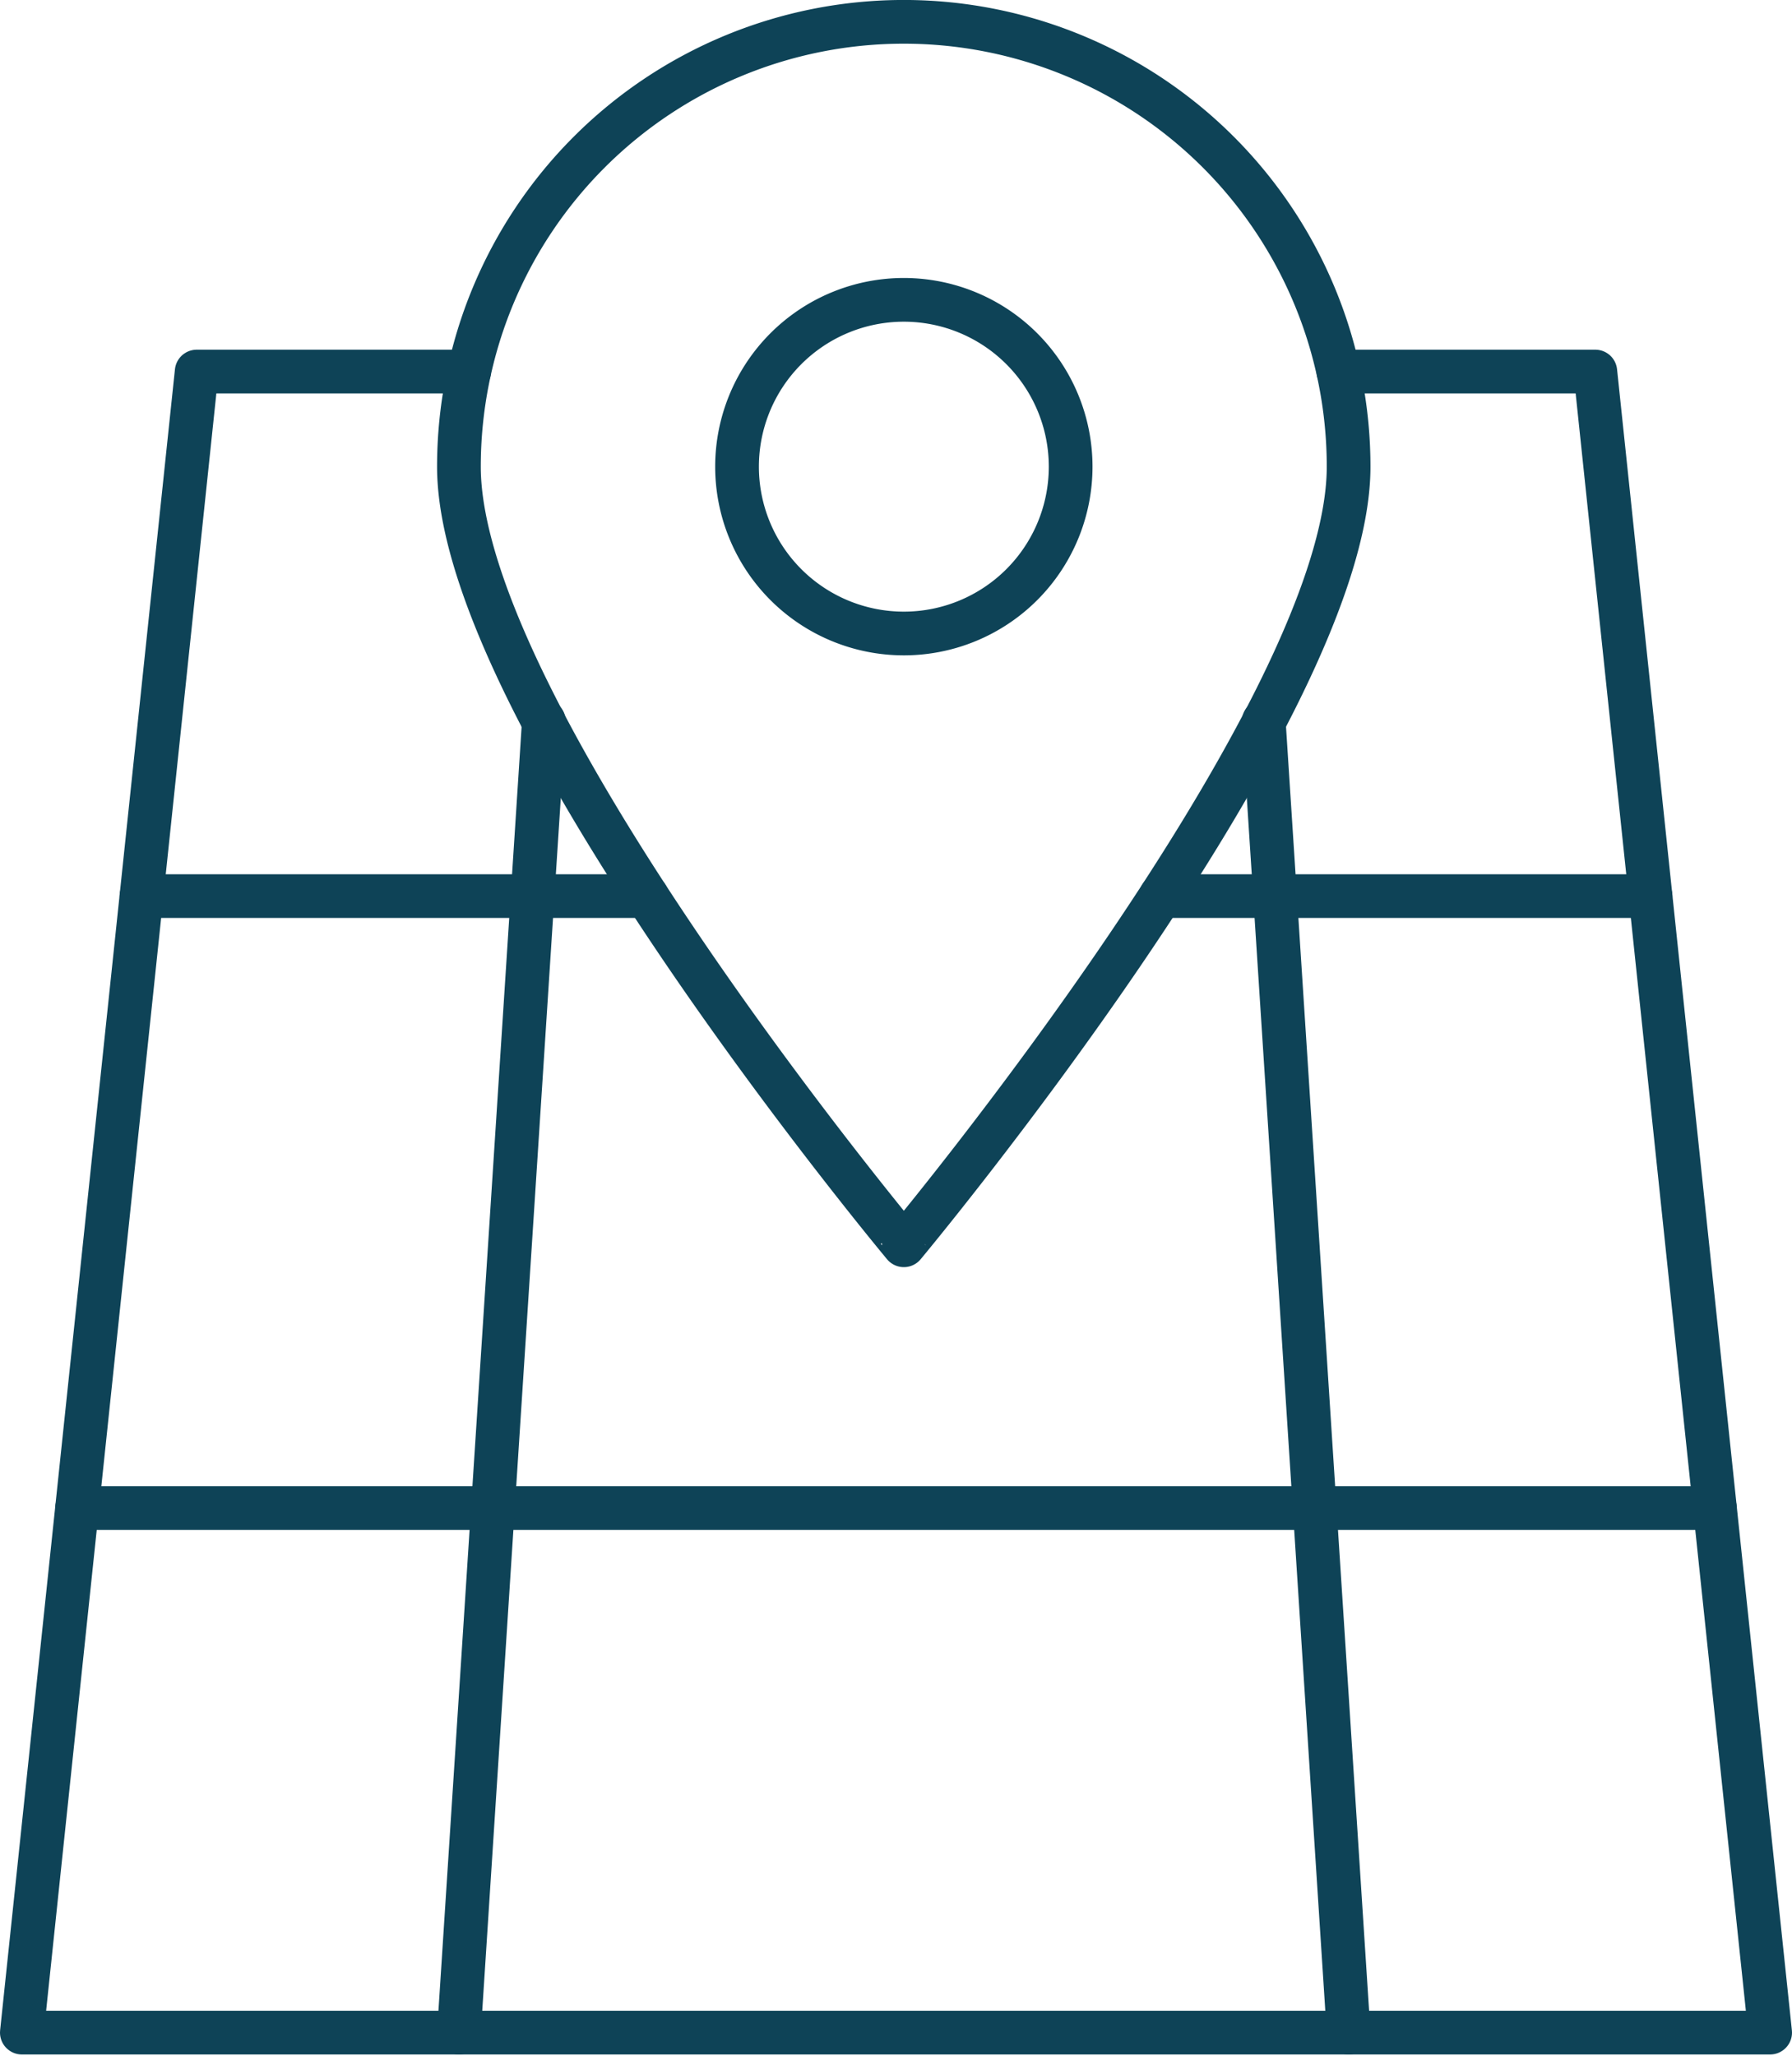
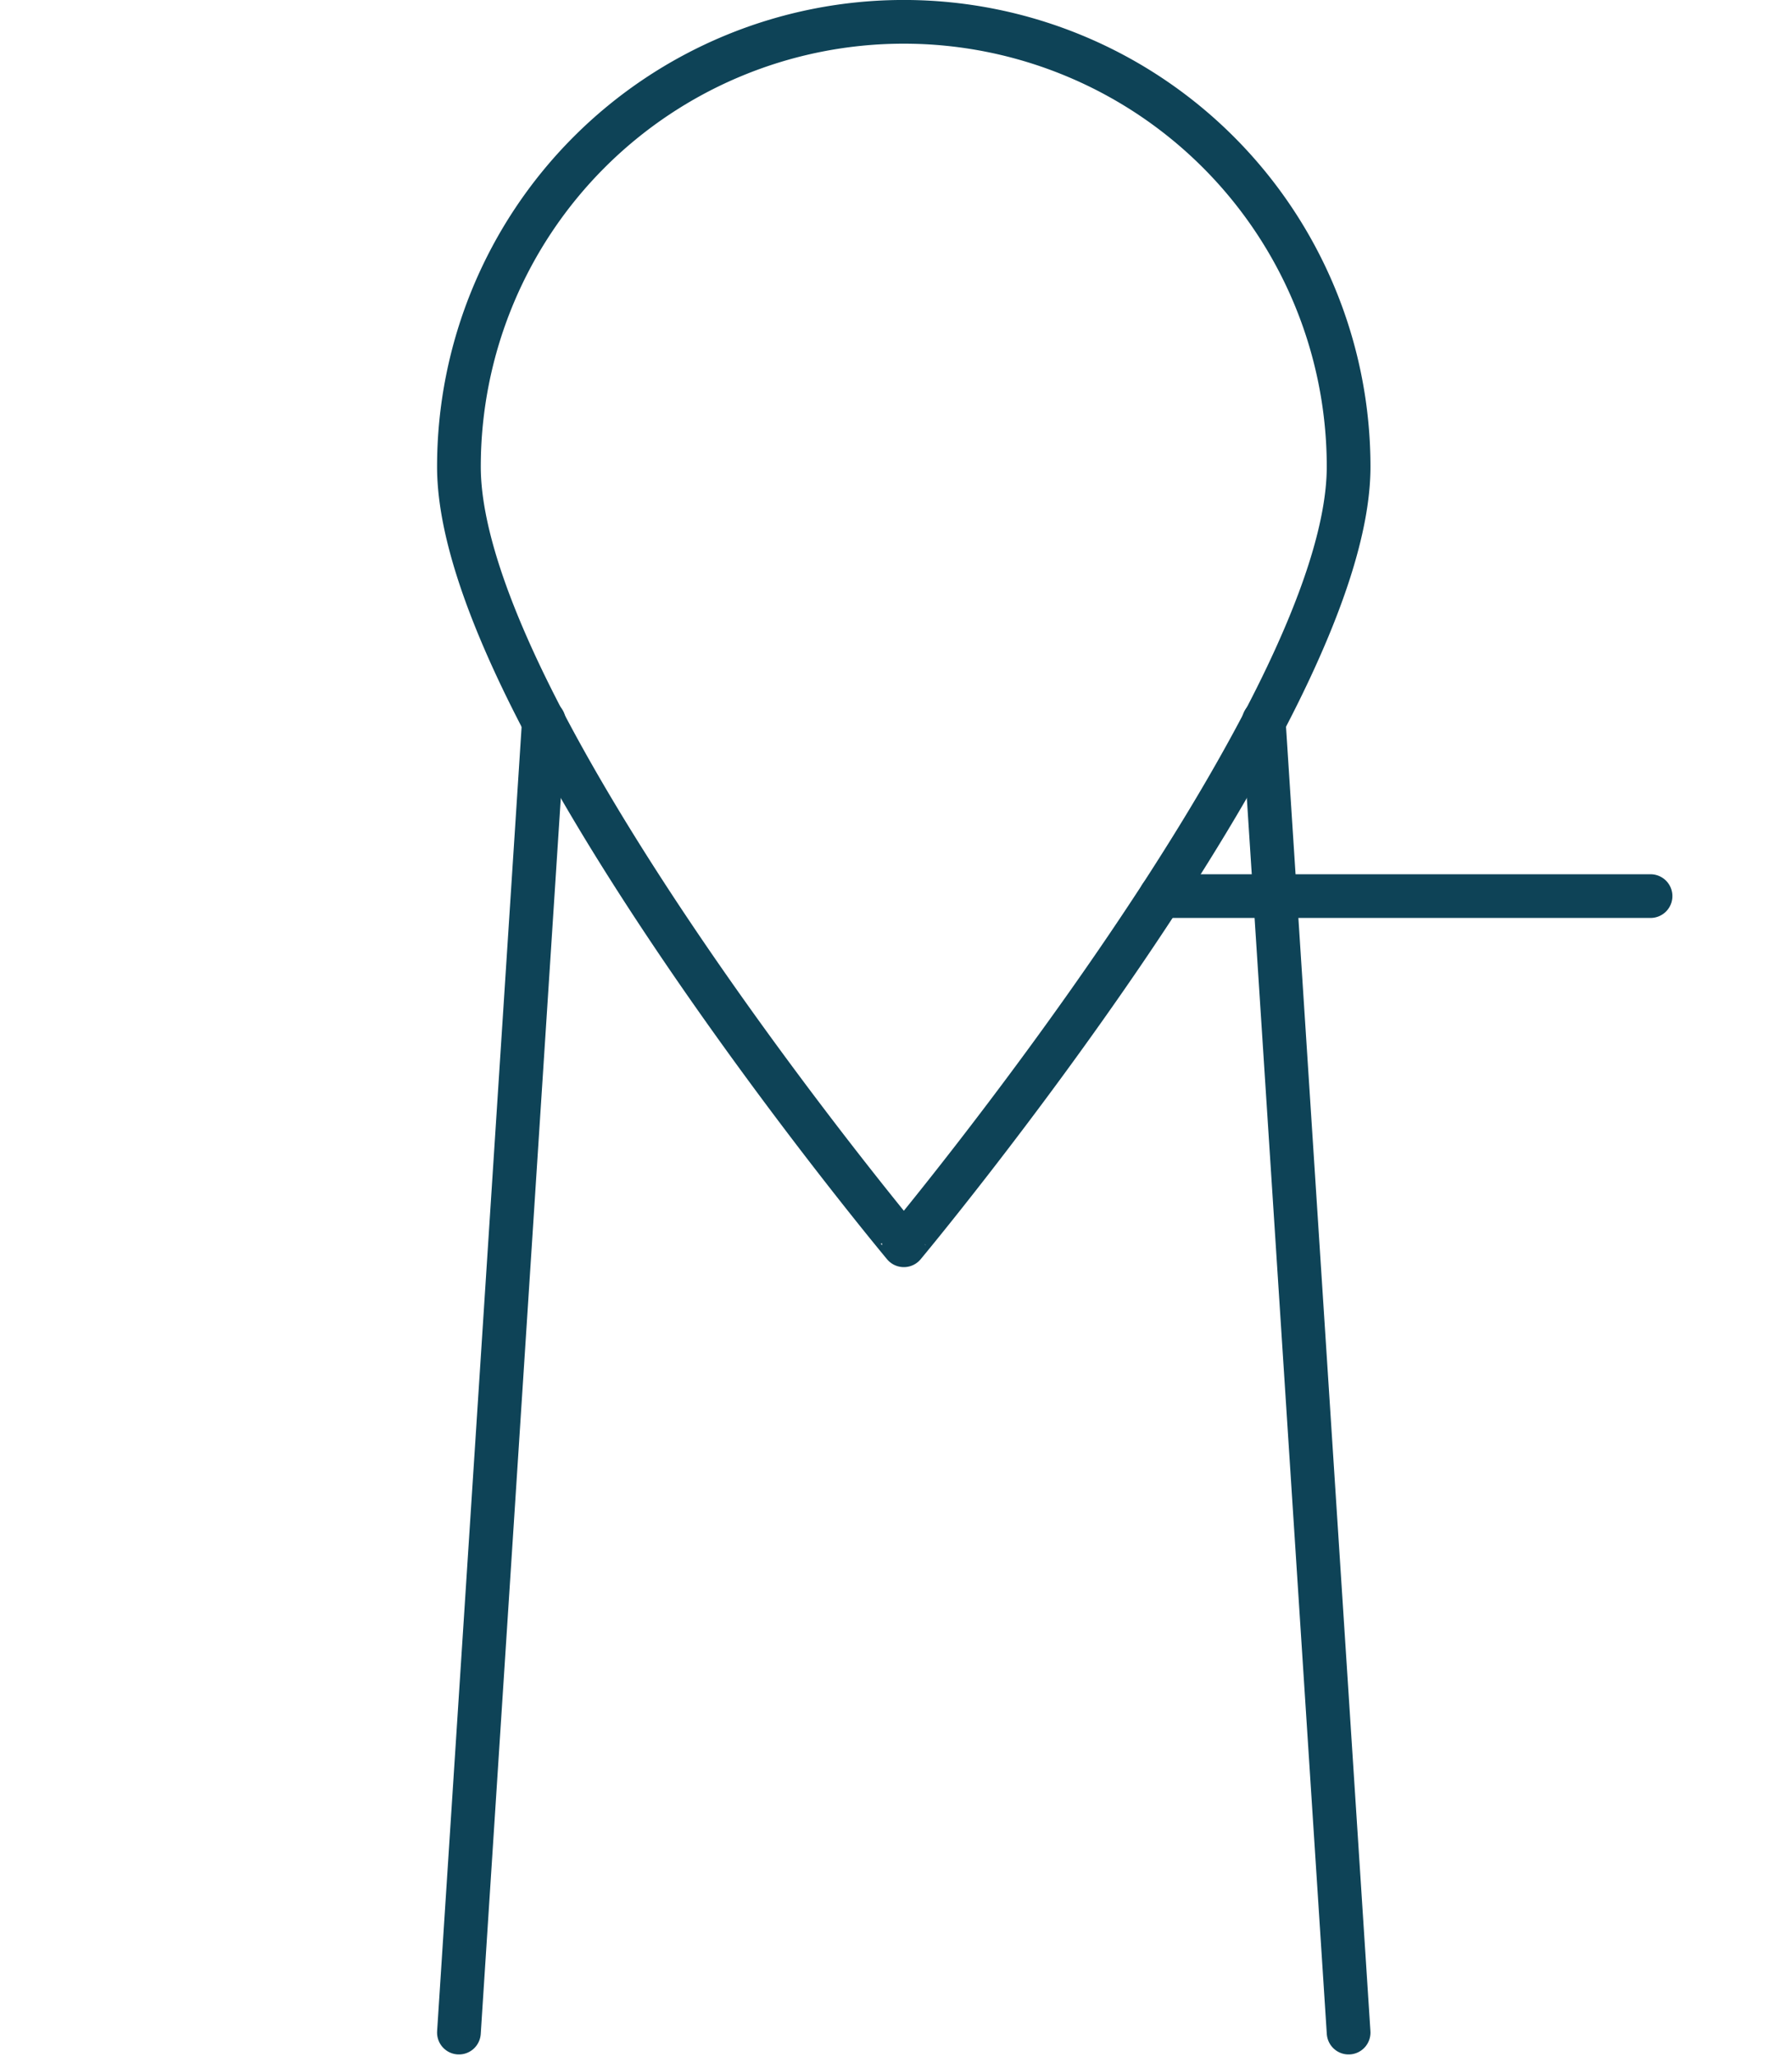
<svg xmlns="http://www.w3.org/2000/svg" width="82" height="94.063">
  <g data-name="Groupe 124" fill="none" stroke="#0e4357" stroke-linecap="round" stroke-linejoin="round" stroke-width="2">
    <g data-name="Groupe 125">
      <path data-name="Tracé 285" d="M61.711 21.354c0 11.238-20.352 35.622-20.352 35.622S21 32.592 21 21.354a20.355 20.355 0 0140.711 0z" />
-       <path data-name="Tracé 286" d="M48.992 21.354a7.633 7.633 0 11-7.633-7.635 7.636 7.636 0 017.633 7.635z" />
    </g>
-     <path data-name="Tracé 287" d="M61.242 17H73l8 76H1l8-76h12.469" />
-     <path data-name="Ligne 32" d="M3.527 69h74.946" />
    <path data-name="Ligne 33" d="M53.117 41h22.41" />
-     <path data-name="Ligne 34" d="M6.473 41h23.125" />
    <path data-name="Ligne 35" d="M21 93l3.887-60" />
    <path data-name="Ligne 36" d="M61.711 93l-3.883-60" />
  </g>
</svg>